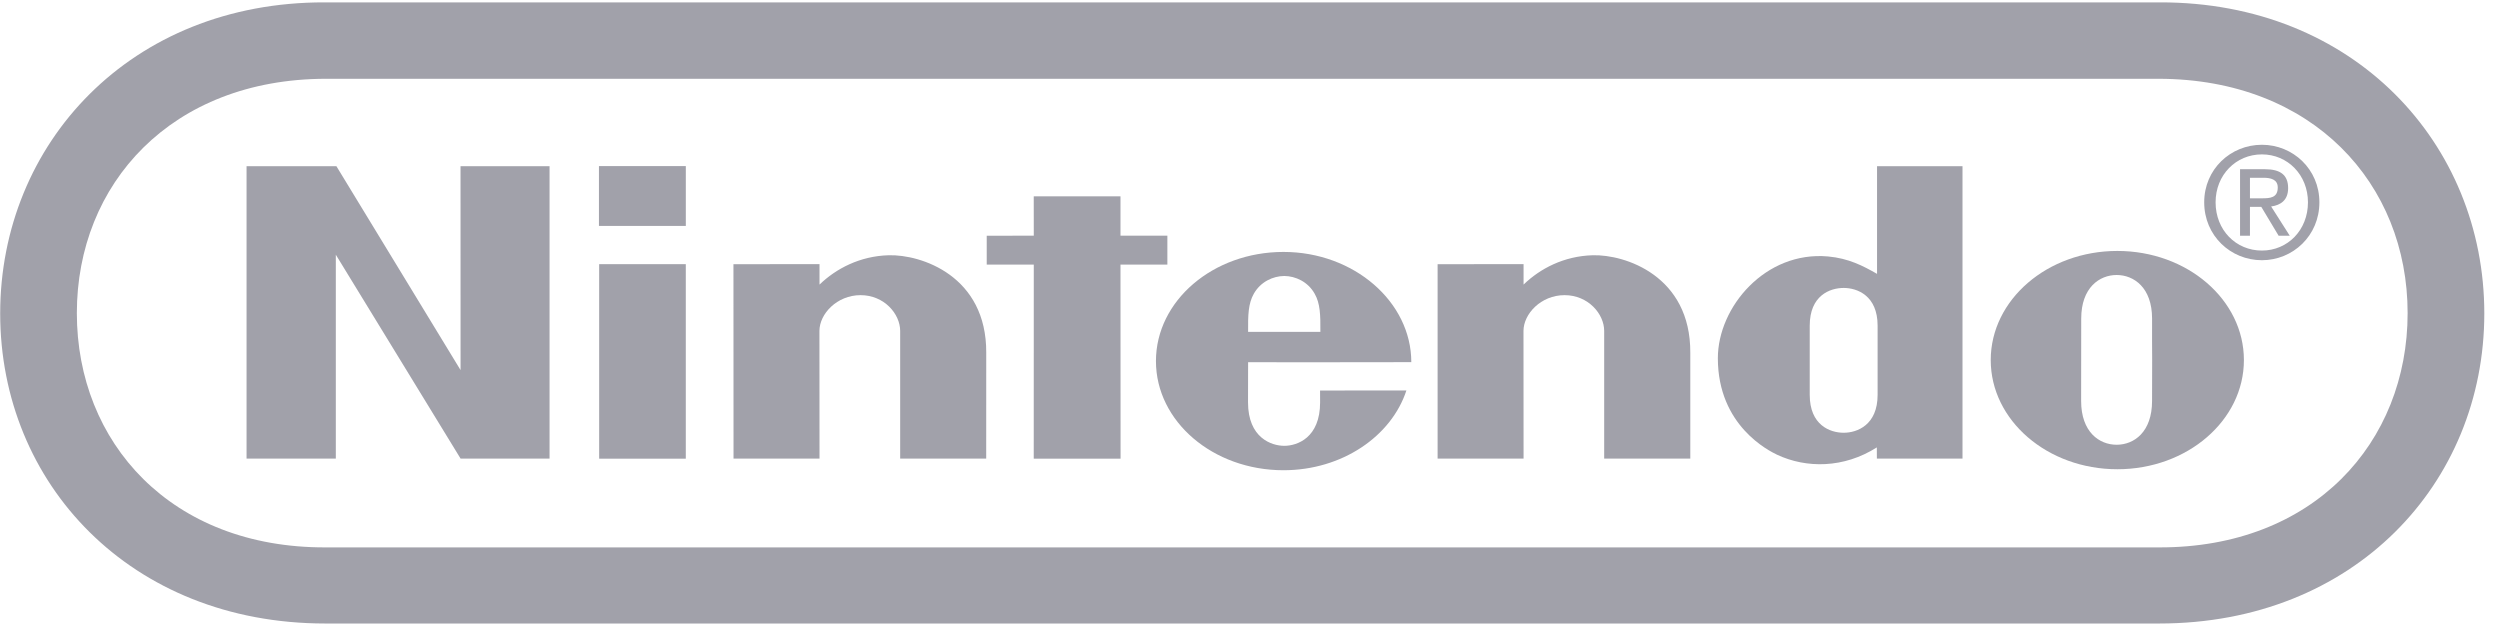
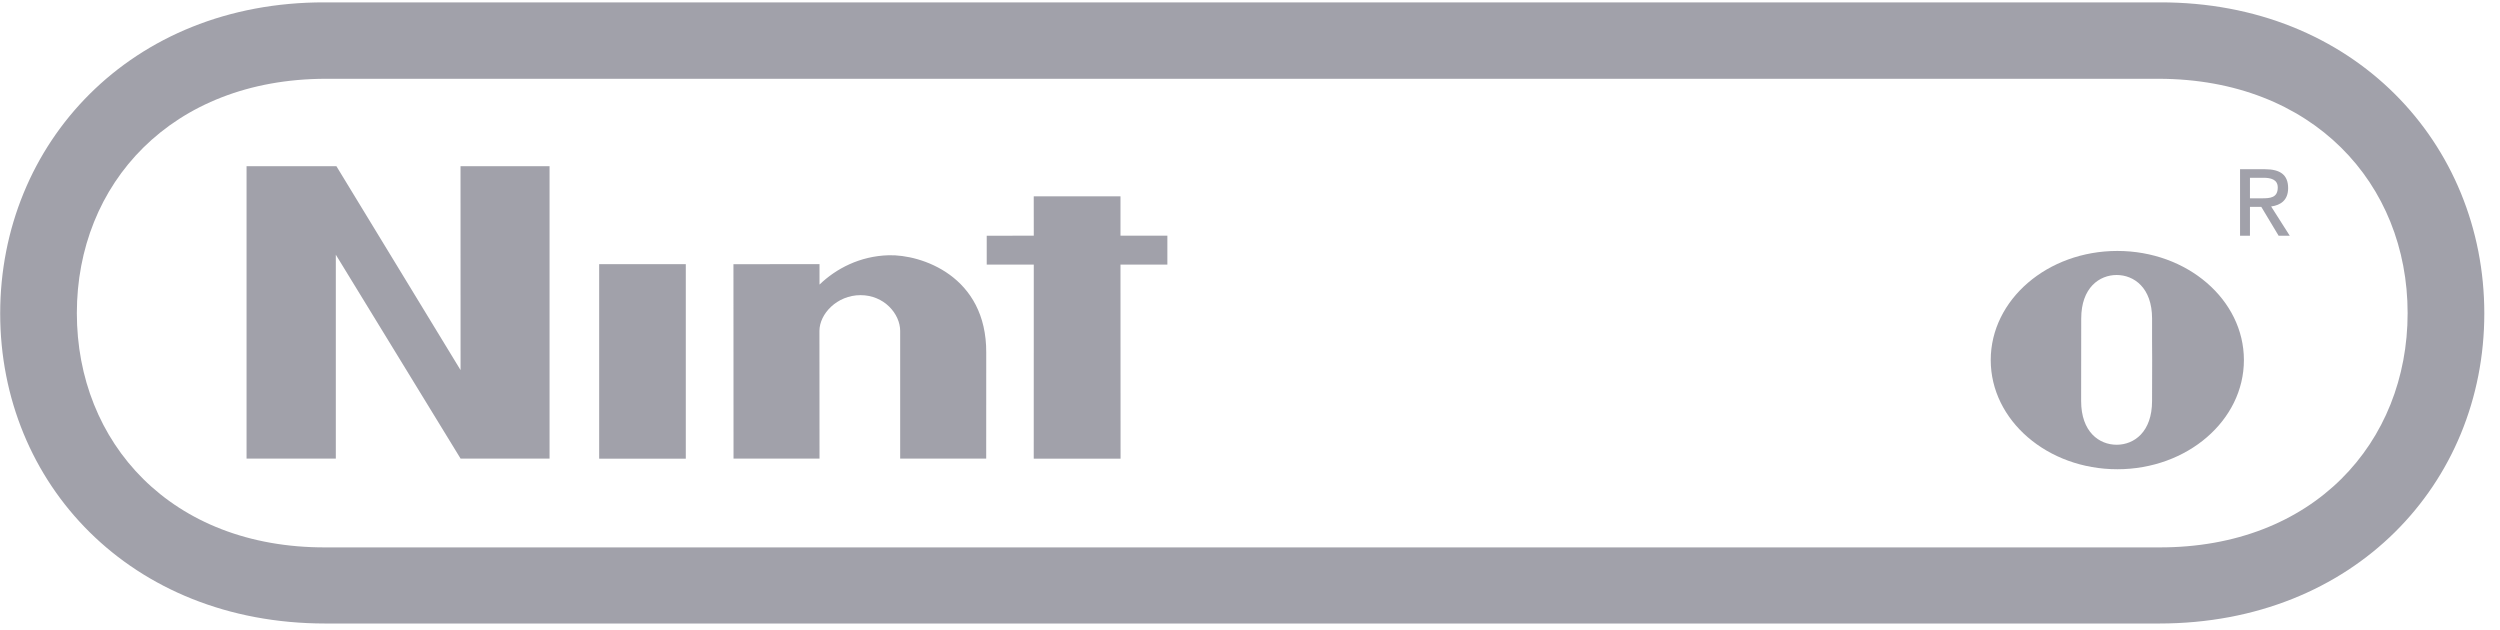
<svg xmlns="http://www.w3.org/2000/svg" width="119" height="30" viewBox="0 0 119 30" fill="none">
  <g clip-path="url(#clip0_6290_58575)">
    <path fill-rule="evenodd" clip-rule="evenodd" d="M0.009 14.921C0.009 23.009 6.206 29.674 15.475 29.679H102.789C112.058 29.674 118.253 23.009 118.253 14.921C118.253 6.836 112.044 0.088 102.804 0.113H15.462C6.218 0.088 0.009 6.836 0.009 14.921ZM3.658 14.904C3.658 8.746 8.161 3.763 15.502 3.75H102.757C110.099 3.763 114.603 8.746 114.603 14.904C114.603 21.064 110.128 26.081 102.757 26.056H15.502C8.137 26.081 3.658 21.064 3.658 14.904Z" fill="#A1A1AA" />
    <path d="M11.736 7.91H16.012L21.923 17.617L21.921 7.91H26.159V21.831H21.925L15.985 12.124V21.831H11.736V7.91H11.736Z" fill="#A1A1AA" />
    <path d="M49.206 9.344H53.335V11.217H55.567V12.594H53.335L53.339 21.832H49.206L49.208 12.594H46.968V11.222L49.208 11.217L49.206 9.344L49.206 9.344Z" fill="#A1A1AA" />
    <path d="M28.52 12.574H32.644V21.833H28.52V12.574Z" fill="#A1A1AA" />
-     <path d="M28.51 7.906H32.645V10.754H28.51V7.906Z" fill="#A1A1AA" />
    <path d="M100.786 11.945C97.457 11.945 94.759 14.269 94.759 17.14C94.759 20.009 97.457 22.336 100.786 22.336C104.116 22.336 106.81 20.009 106.81 17.14C106.81 14.269 104.116 11.945 100.786 11.945ZM102.443 17.127C102.443 17.127 102.438 18.525 102.438 19.088C102.438 20.563 101.582 21.17 100.752 21.17C99.925 21.17 99.062 20.563 99.062 19.088C99.062 18.525 99.064 17.091 99.064 17.091C99.064 17.091 99.066 15.724 99.066 15.164C99.066 13.693 99.933 13.09 100.752 13.09C101.575 13.09 102.439 13.693 102.439 15.164C102.439 15.724 102.436 16.762 102.443 17.131V17.127L102.443 17.127Z" fill="#A1A1AA" />
-     <path d="M89.374 17.156V15.5C89.374 14.068 88.4 13.706 87.76 13.706C87.102 13.706 86.143 14.068 86.143 15.5V17.148V18.796C86.143 20.23 87.102 20.599 87.76 20.599C88.4 20.599 89.374 20.23 89.374 18.796V17.156V17.156ZM89.347 7.91H93.415V21.829H89.339C89.339 21.829 89.337 21.379 89.337 21.296C87.76 22.297 85.979 22.297 84.589 21.645C84.217 21.466 81.77 20.275 81.77 17.052C81.77 14.609 84.038 11.941 87.012 12.207C87.991 12.295 88.686 12.657 89.347 13.036V7.91H89.347Z" fill="#A1A1AA" />
    <path d="M42.298 12.15C43.841 12.105 46.966 13.128 46.945 16.792C46.941 17.447 46.943 21.831 46.943 21.831H42.848V15.752C42.848 14.944 42.088 14.049 40.962 14.049C39.839 14.049 39.005 14.944 39.005 15.752C39.005 16.146 39.009 21.831 39.009 21.831H34.916L34.912 12.576L39.009 12.572C39.009 12.572 39.005 13.316 39.009 13.546C39.799 12.783 40.937 12.188 42.298 12.15" fill="#A1A1AA" />
-     <path d="M75.809 12.15C77.35 12.105 80.479 13.128 80.458 16.792C80.454 17.447 80.458 21.831 80.458 21.831H76.359V15.752C76.359 14.944 75.599 14.049 74.473 14.049C73.35 14.049 72.518 14.944 72.518 15.752C72.518 16.146 72.522 21.831 72.522 21.831H68.43V12.576L72.522 12.572C72.522 12.572 72.518 13.316 72.522 13.546C73.31 12.783 74.446 12.188 75.809 12.15" fill="#A1A1AA" />
-     <path d="M62.835 18.589C62.835 18.589 62.837 18.632 62.837 19.152C62.837 20.844 61.741 21.221 61.132 21.221C60.525 21.221 59.406 20.844 59.406 19.152C59.406 18.645 59.41 17.242 59.41 17.242C59.41 17.242 67.178 17.246 67.178 17.238C67.178 14.369 64.448 11.992 61.094 11.992C57.741 11.992 55.023 14.316 55.023 17.189C55.023 20.062 57.741 22.383 61.094 22.383C63.877 22.383 66.229 20.772 66.945 18.585L62.835 18.589H62.835ZM59.41 15.797C59.402 14.987 59.419 14.445 59.681 13.983C60.002 13.412 60.595 13.141 61.132 13.137C61.668 13.141 62.26 13.412 62.579 13.983C62.842 14.445 62.856 14.987 62.85 15.797H59.41V15.797Z" fill="#A1A1AA" />
    <path d="M107.661 9.44C108.062 9.44 108.421 9.415 108.421 8.924C108.421 8.532 108.071 8.462 107.741 8.462H107.098V9.44H107.661V9.44ZM107.098 11.222H106.626V8.055H107.81C108.55 8.055 108.915 8.33 108.915 8.956C108.915 9.523 108.564 9.768 108.106 9.828L108.993 11.222H108.463L107.638 9.847H107.098V11.222V11.222Z" fill="#A1A1AA" />
-     <path d="M107.667 11.927C108.893 11.927 109.859 10.953 109.859 9.63C109.859 8.327 108.893 7.349 107.667 7.349C106.43 7.349 105.462 8.327 105.462 9.63C105.462 10.953 106.43 11.927 107.667 11.927ZM104.92 9.63C104.92 8.052 106.178 6.891 107.667 6.891C109.143 6.891 110.403 8.052 110.403 9.63C110.403 11.22 109.143 12.386 107.667 12.386C106.178 12.386 104.92 11.22 104.92 9.63Z" fill="#A1A1AA" />
  </g>
  <defs>
    <clipPath id="clip0_6290_58575">
      <rect width="118.262" height="29.566" fill="white" transform="translate(0 0.113)" />
    </clipPath>
  </defs>
</svg>